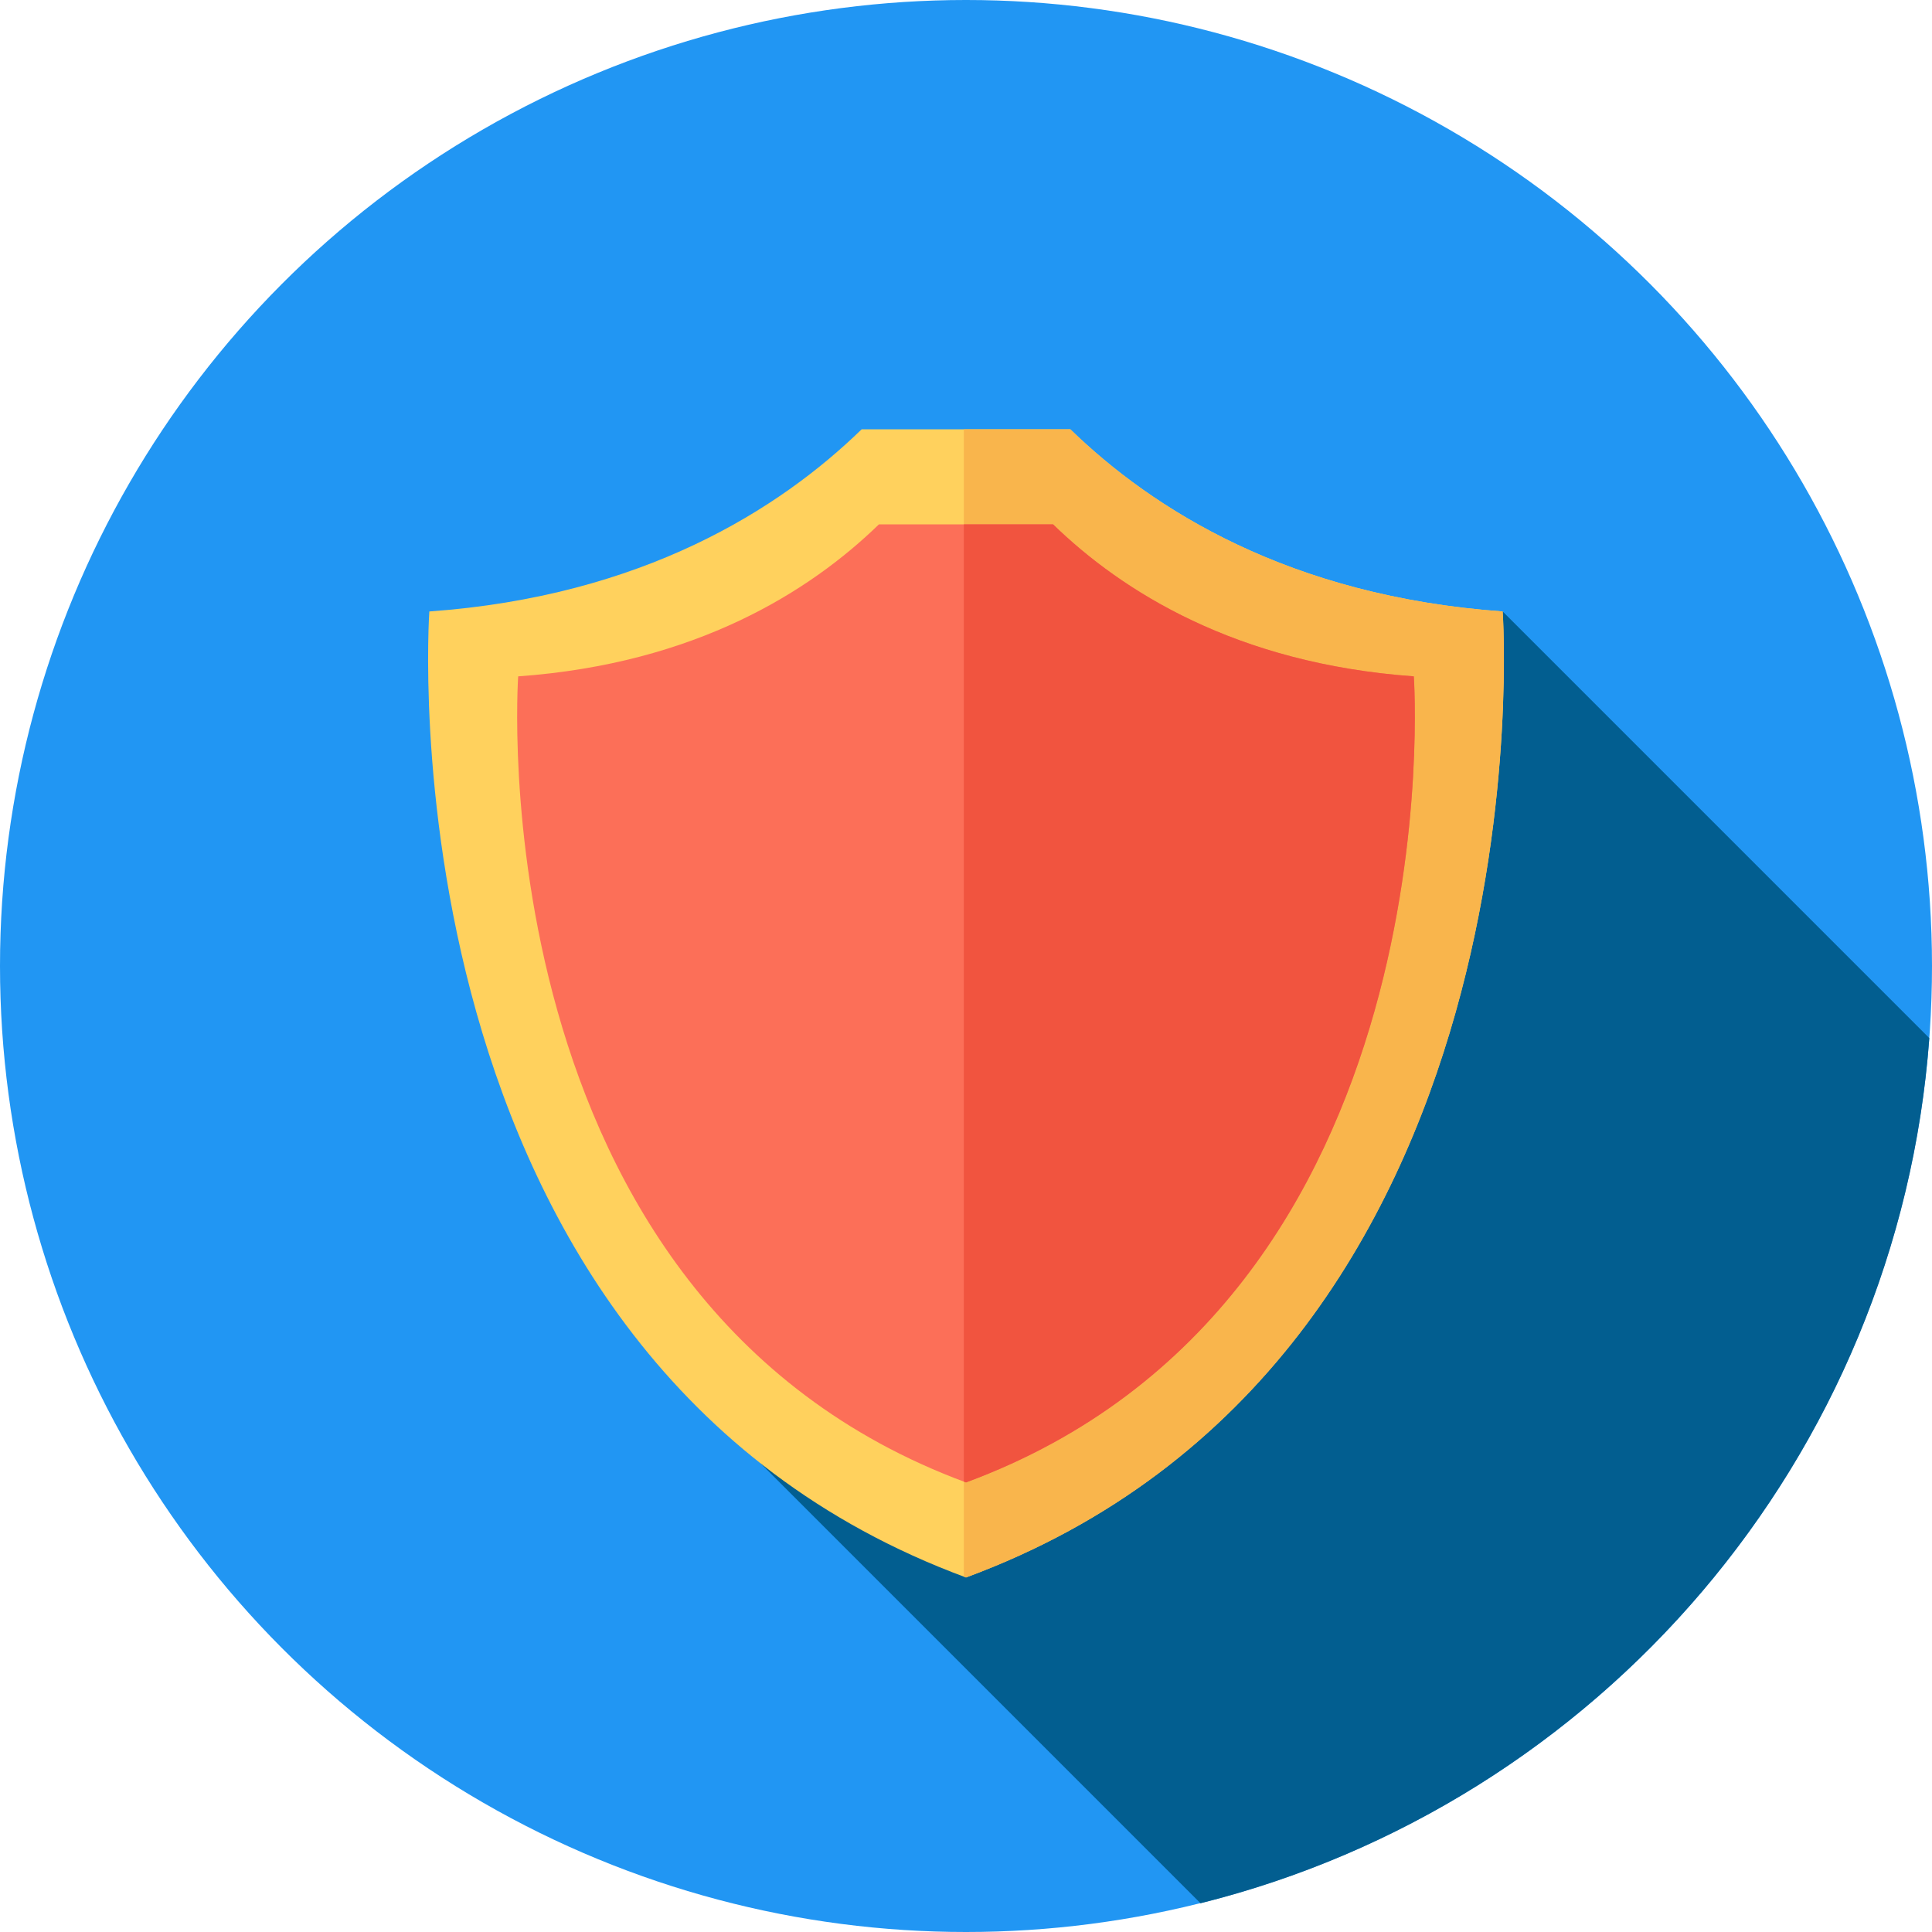
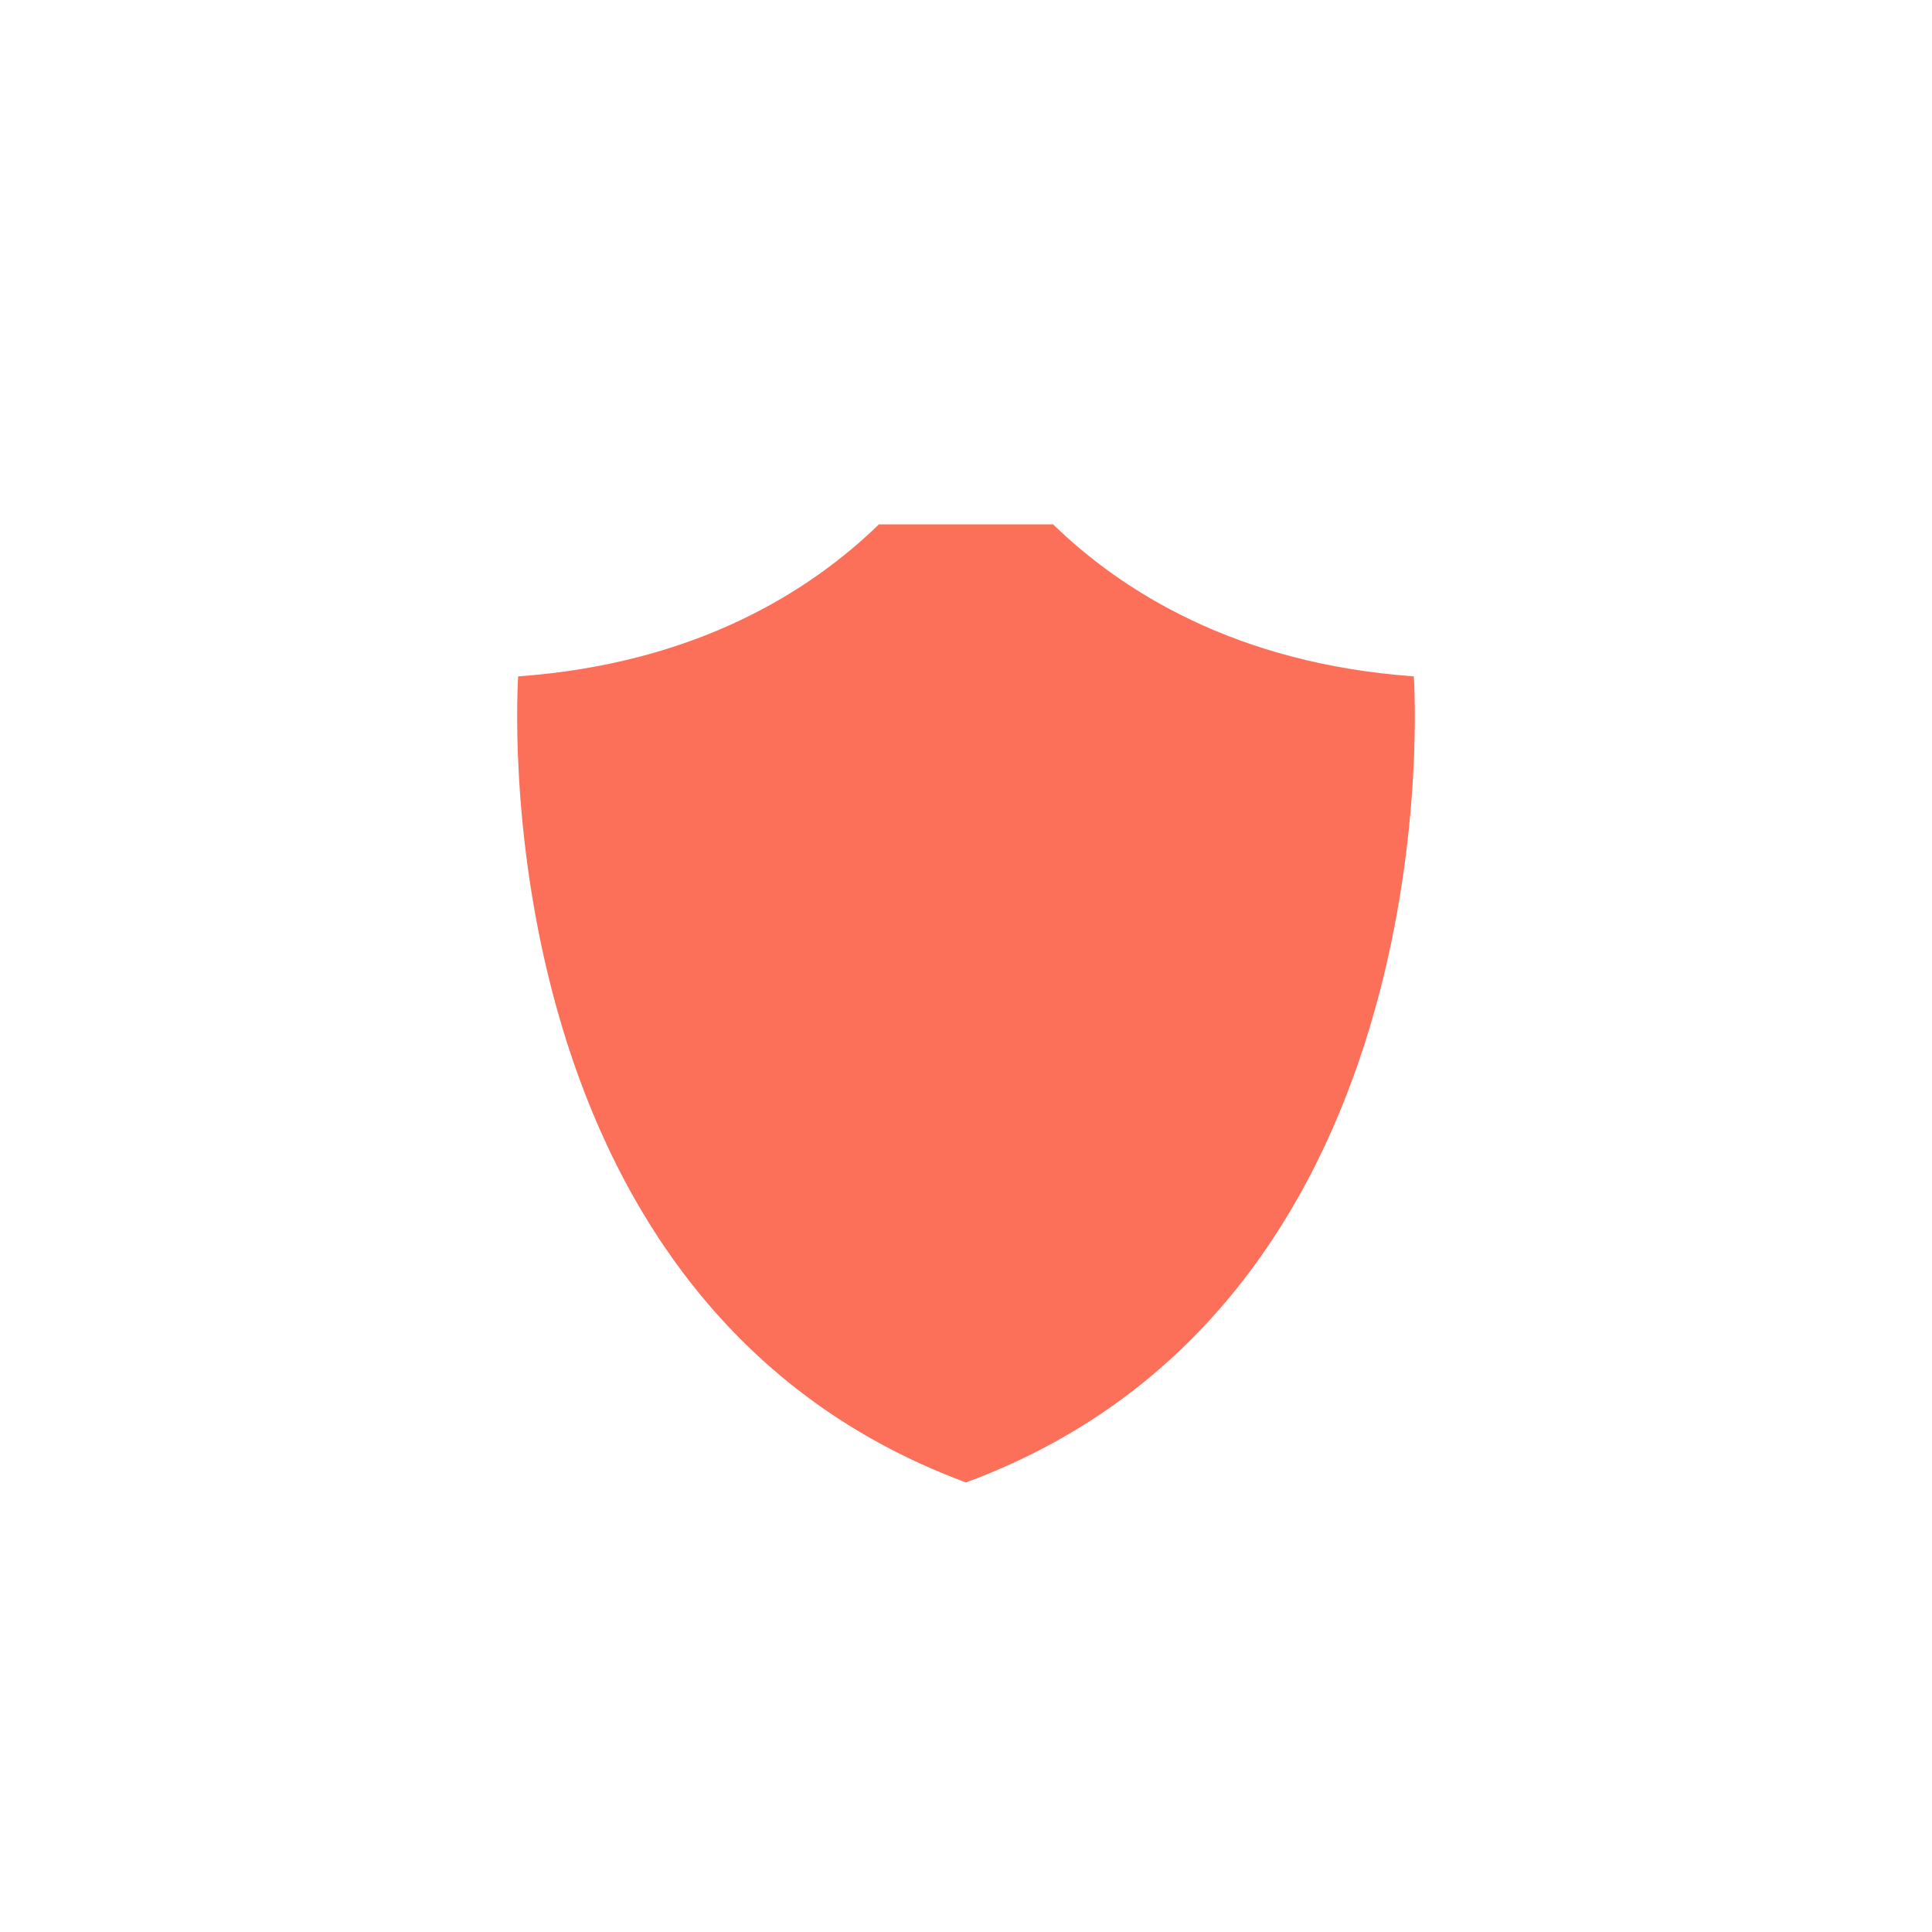
<svg xmlns="http://www.w3.org/2000/svg" version="1.1" id="Layer_1" x="0px" y="0px" viewBox="0 0 512 512" style="enable-background:new 0 0 512 512;" xml:space="preserve">
-   <circle style="fill:#2196f3;" cx="256" cy="256" r="256" />
-   <path style="fill:#025e90;" d="M318.147,504.387c105.381-26.283,184.918-117.853,193.143-229.273L398.222,162.047L258.874,319.21  l-57.303,68.603L318.147,504.387z" />
-   <path style="fill:#FFD15D;" d="M398.222,162.047c-56.554-4.051-92.813-27.133-114.564-48.269H228.34  c-21.749,21.137-58.008,44.218-114.562,48.269c0,0-14.079,198.249,142.222,256C412.301,360.296,398.222,162.047,398.222,162.047z" />
-   <path style="fill:#F9B54C;" d="M398.222,162.047c-56.554-4.051-92.813-27.133-114.564-48.269h-28.232v304.045  c0.195,0.072,0.379,0.152,0.574,0.224C412.301,360.296,398.222,162.047,398.222,162.047z" />
  <path style="fill:#FC6F58;" d="M374.675,179.243c-47.192-3.381-77.448-22.64-95.596-40.277H232.92  c-18.149,17.637-48.406,36.898-95.596,40.277c0,0-11.748,165.426,118.675,213.616C386.424,344.671,374.675,179.243,374.675,179.243z  " />
-   <path style="fill:#F1543F;" d="M374.675,179.243c-47.192-3.381-77.448-22.64-95.596-40.277h-23.654v253.669  c0.195,0.072,0.379,0.152,0.574,0.224C386.424,344.671,374.675,179.243,374.675,179.243z" />
  <g>
</g>
  <g>
</g>
  <g>
</g>
  <g>
</g>
  <g>
</g>
  <g>
</g>
  <g>
</g>
  <g>
</g>
  <g>
</g>
  <g>
</g>
  <g>
</g>
  <g>
</g>
  <g>
</g>
  <g>
</g>
  <g>
</g>
</svg>